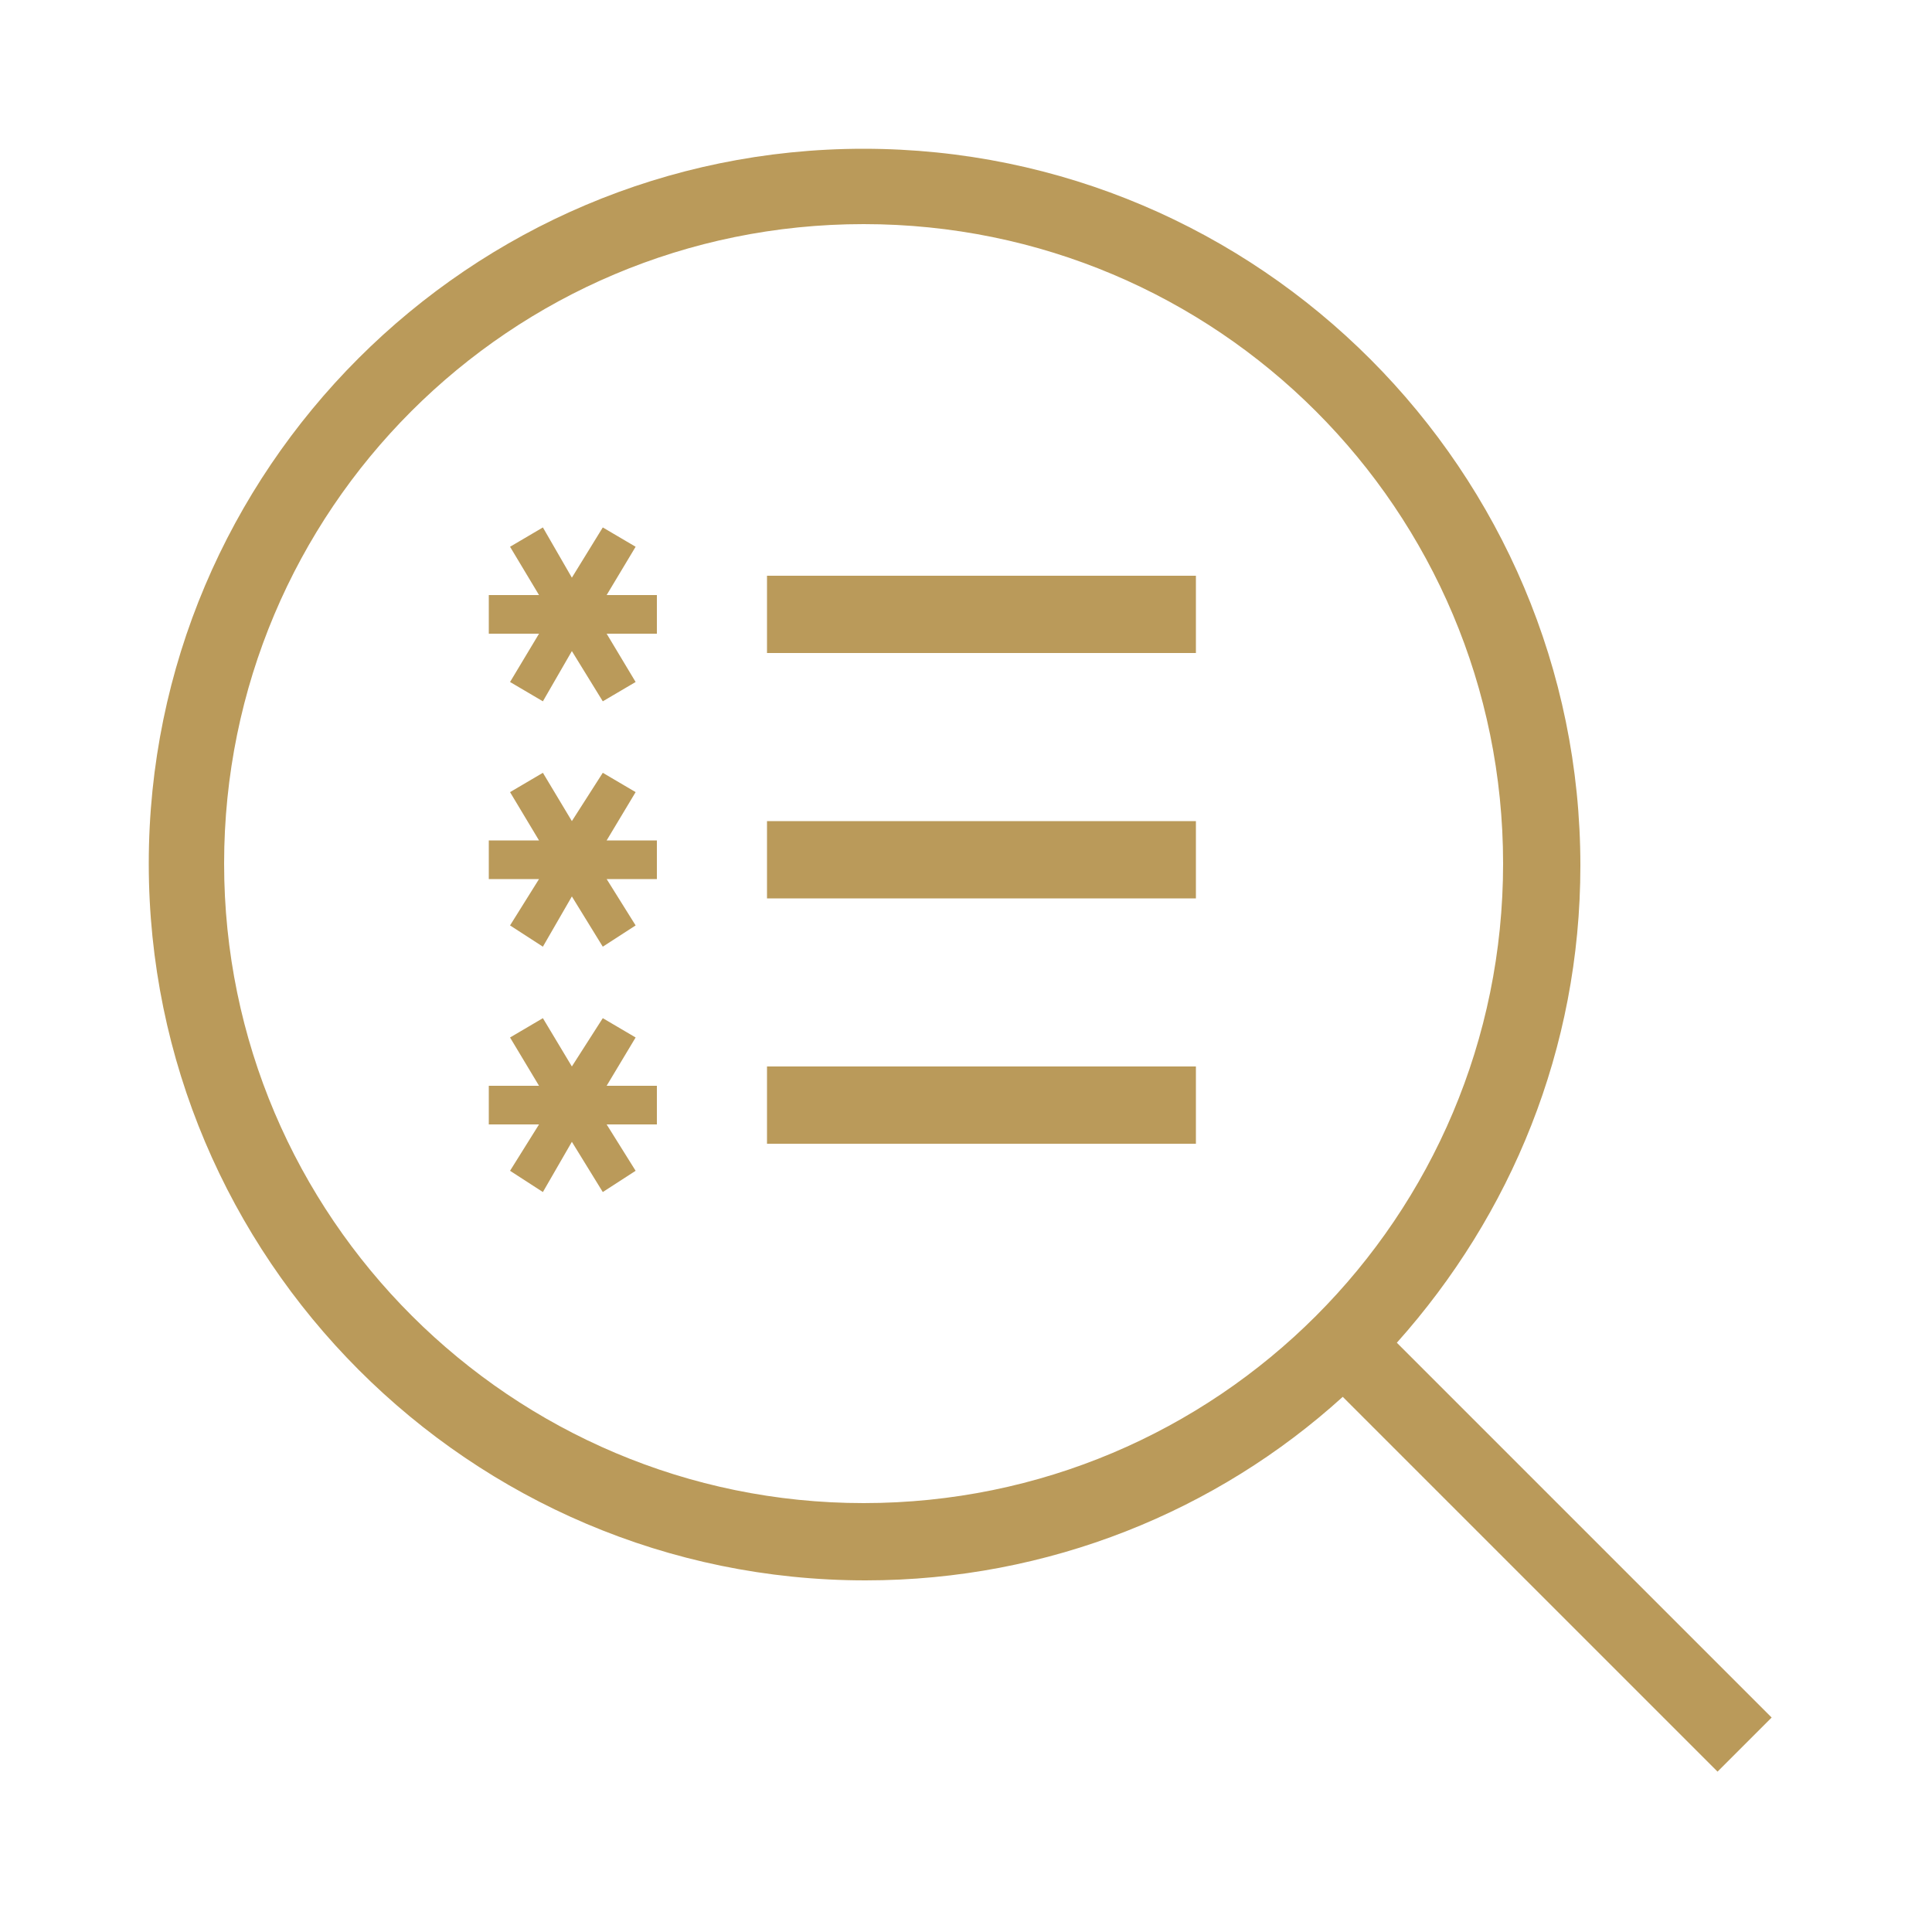
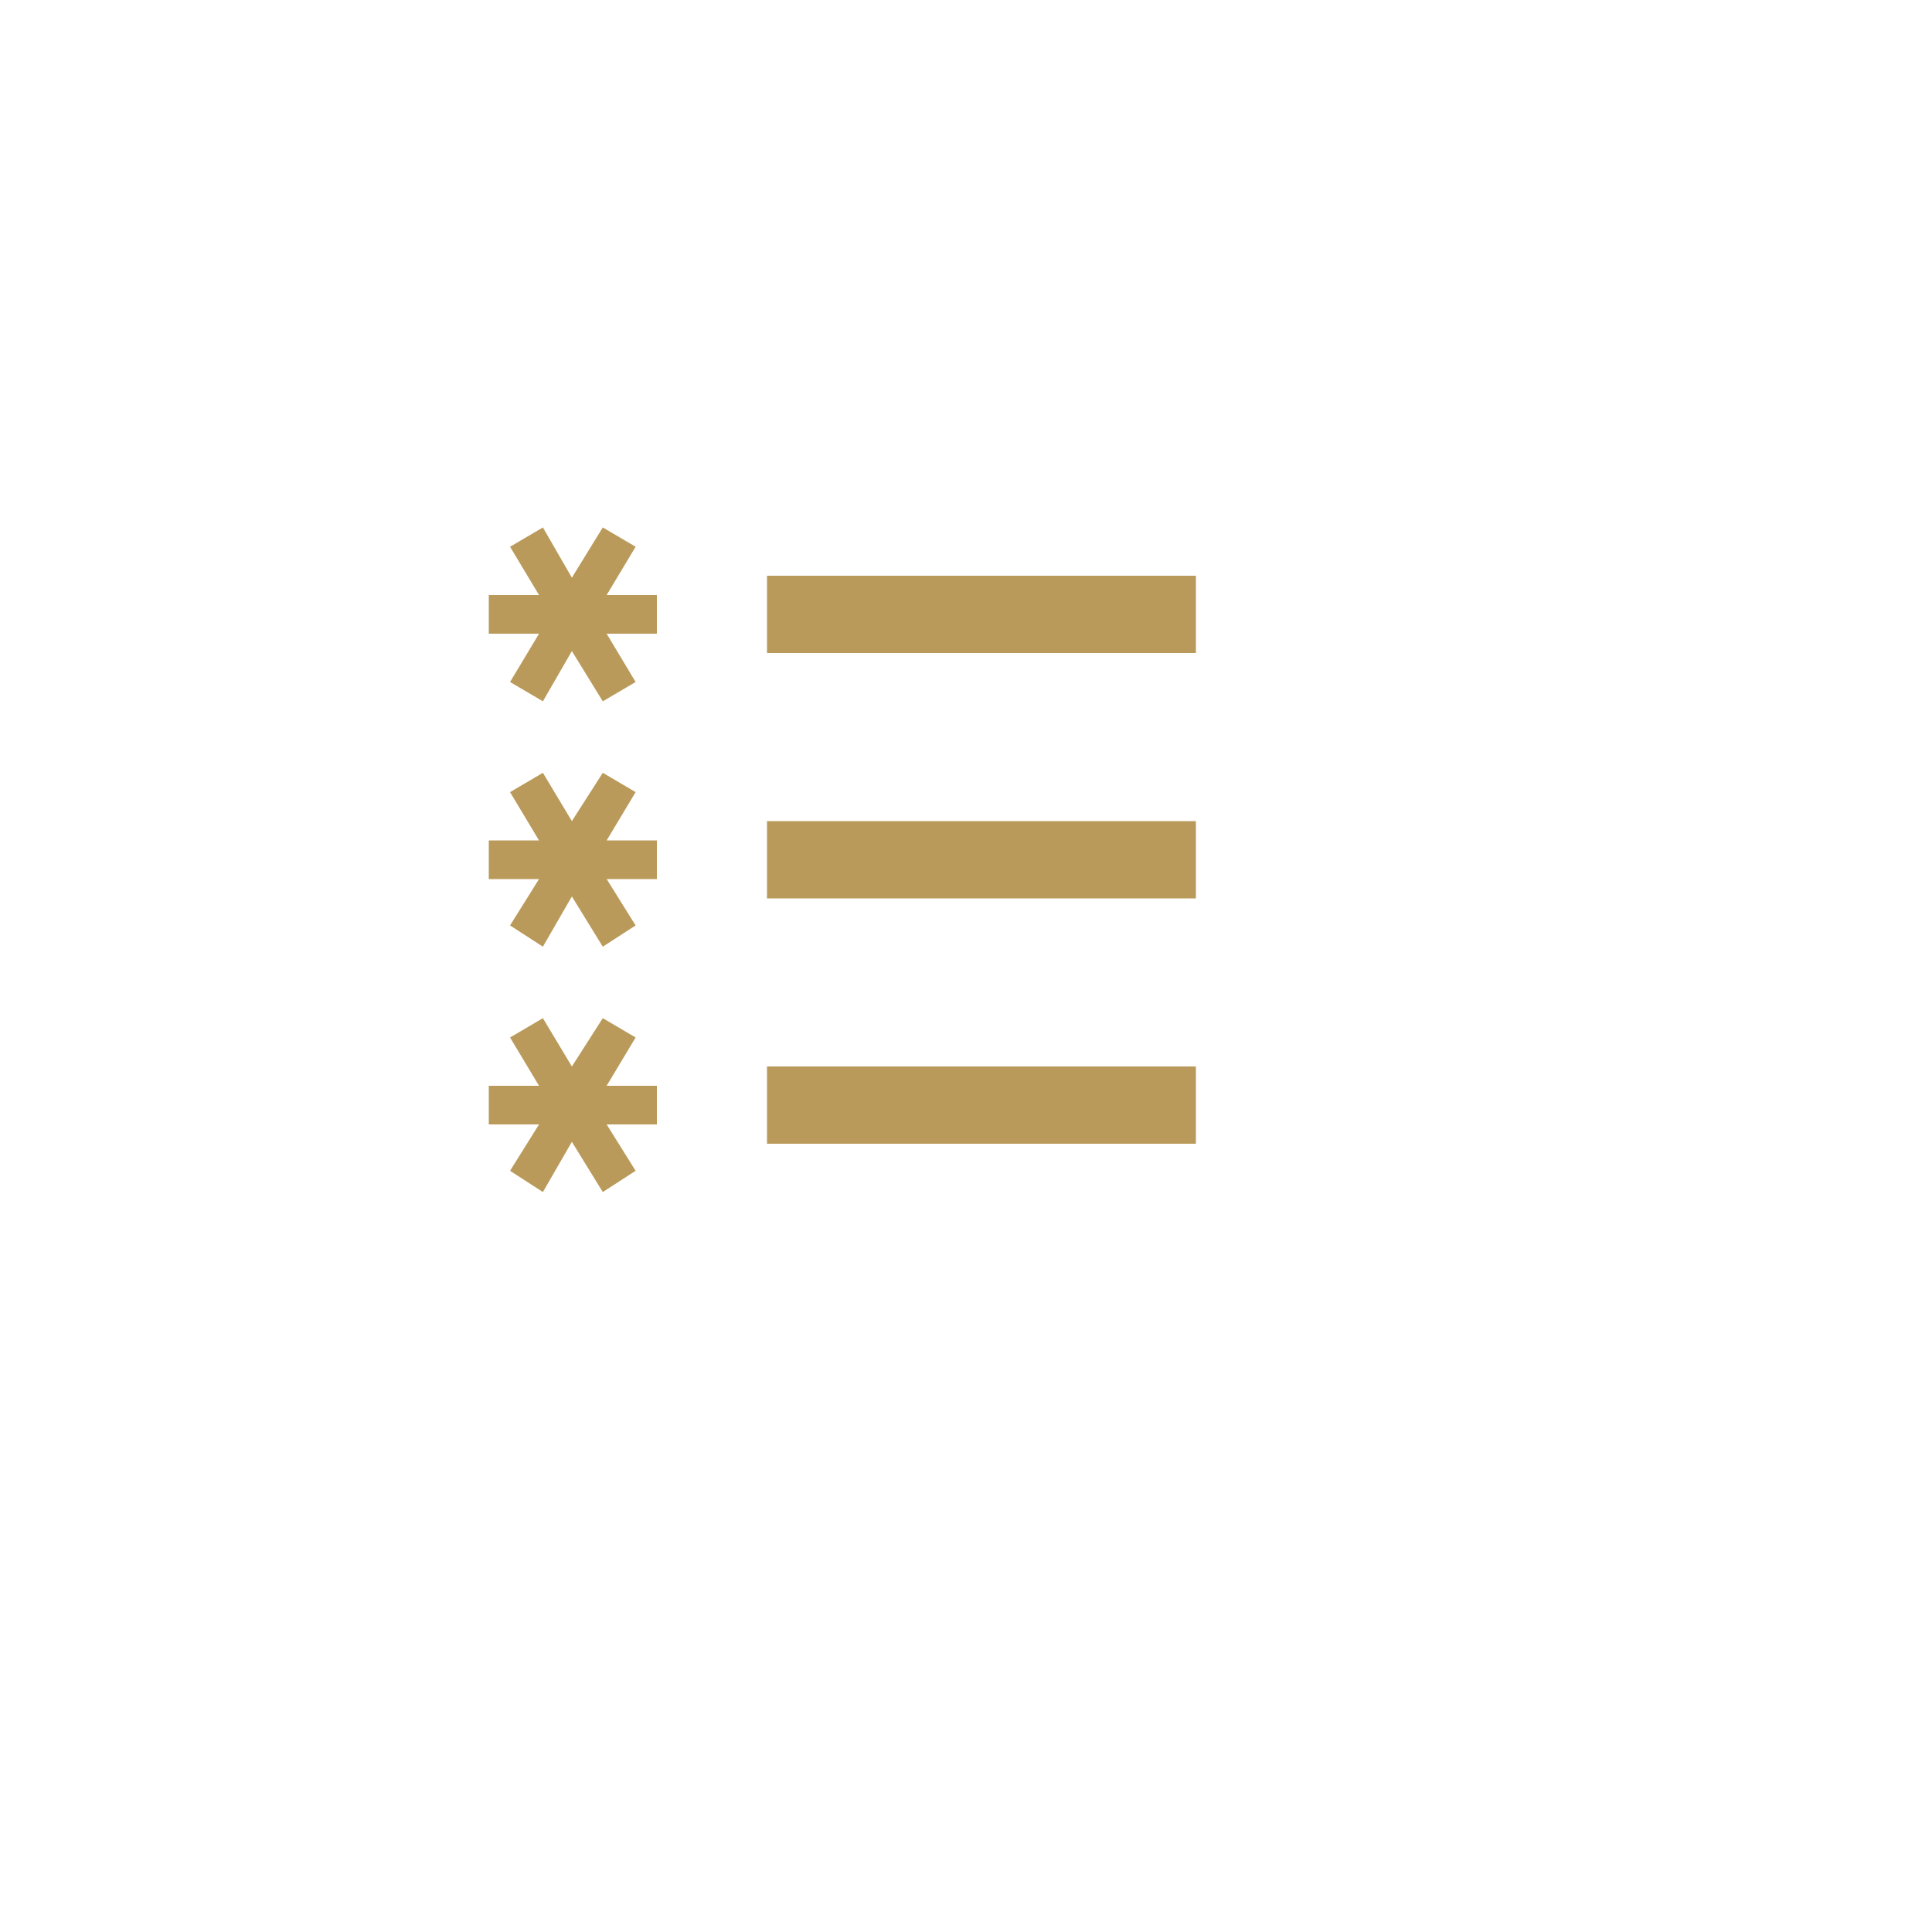
<svg xmlns="http://www.w3.org/2000/svg" id="Ebene_1" viewBox="0 0 100 100">
  <style>.st0{fill:#ba9a5a}</style>
-   <path class="st0" d="M91.7 88.9L72.3 69.5c5.9-6.6 9.5-15.2 9.5-24.7 0-20.4-16.6-37.1-37.1-37.1-20.4 0-37 16.6-37 37s16.6 37.1 37.1 37.1c9.5 0 18.2-3.6 24.7-9.5l19.4 19.4 2.8-2.8zm-47-11.1c-18.2 0-33.1-14.8-33.1-33.1s14.8-33.1 33.1-33.1 33.1 14.8 33.1 33.1S63 77.8 44.7 77.8z" />
  <path class="st0" d="M39.7 29.8h22.2v4H39.7zM39.7 42.5h22.2v4H39.7zM39.7 55.2h22.2v4H39.7zM32.9 28.3l-1.7-1-1.6 2.6-1.5-2.6-1.7 1 1.5 2.5h-2.6v2h2.6l-1.5 2.5 1.7 1 1.5-2.6 1.6 2.6 1.7-1-1.5-2.5H34v-2h-2.6zM32.9 41l-1.7-1-1.6 2.5-1.5-2.5-1.7 1 1.5 2.5h-2.6v2h2.6l-1.5 2.4 1.7 1.1 1.5-2.6 1.6 2.6 1.7-1.1-1.5-2.4H34v-2h-2.6zM32.9 53.7l-1.7-1-1.6 2.5-1.5-2.5-1.7 1 1.5 2.5h-2.6v2h2.6l-1.5 2.4 1.7 1.1 1.5-2.6 1.6 2.6 1.7-1.1-1.5-2.4H34v-2h-2.6z" />
</svg>